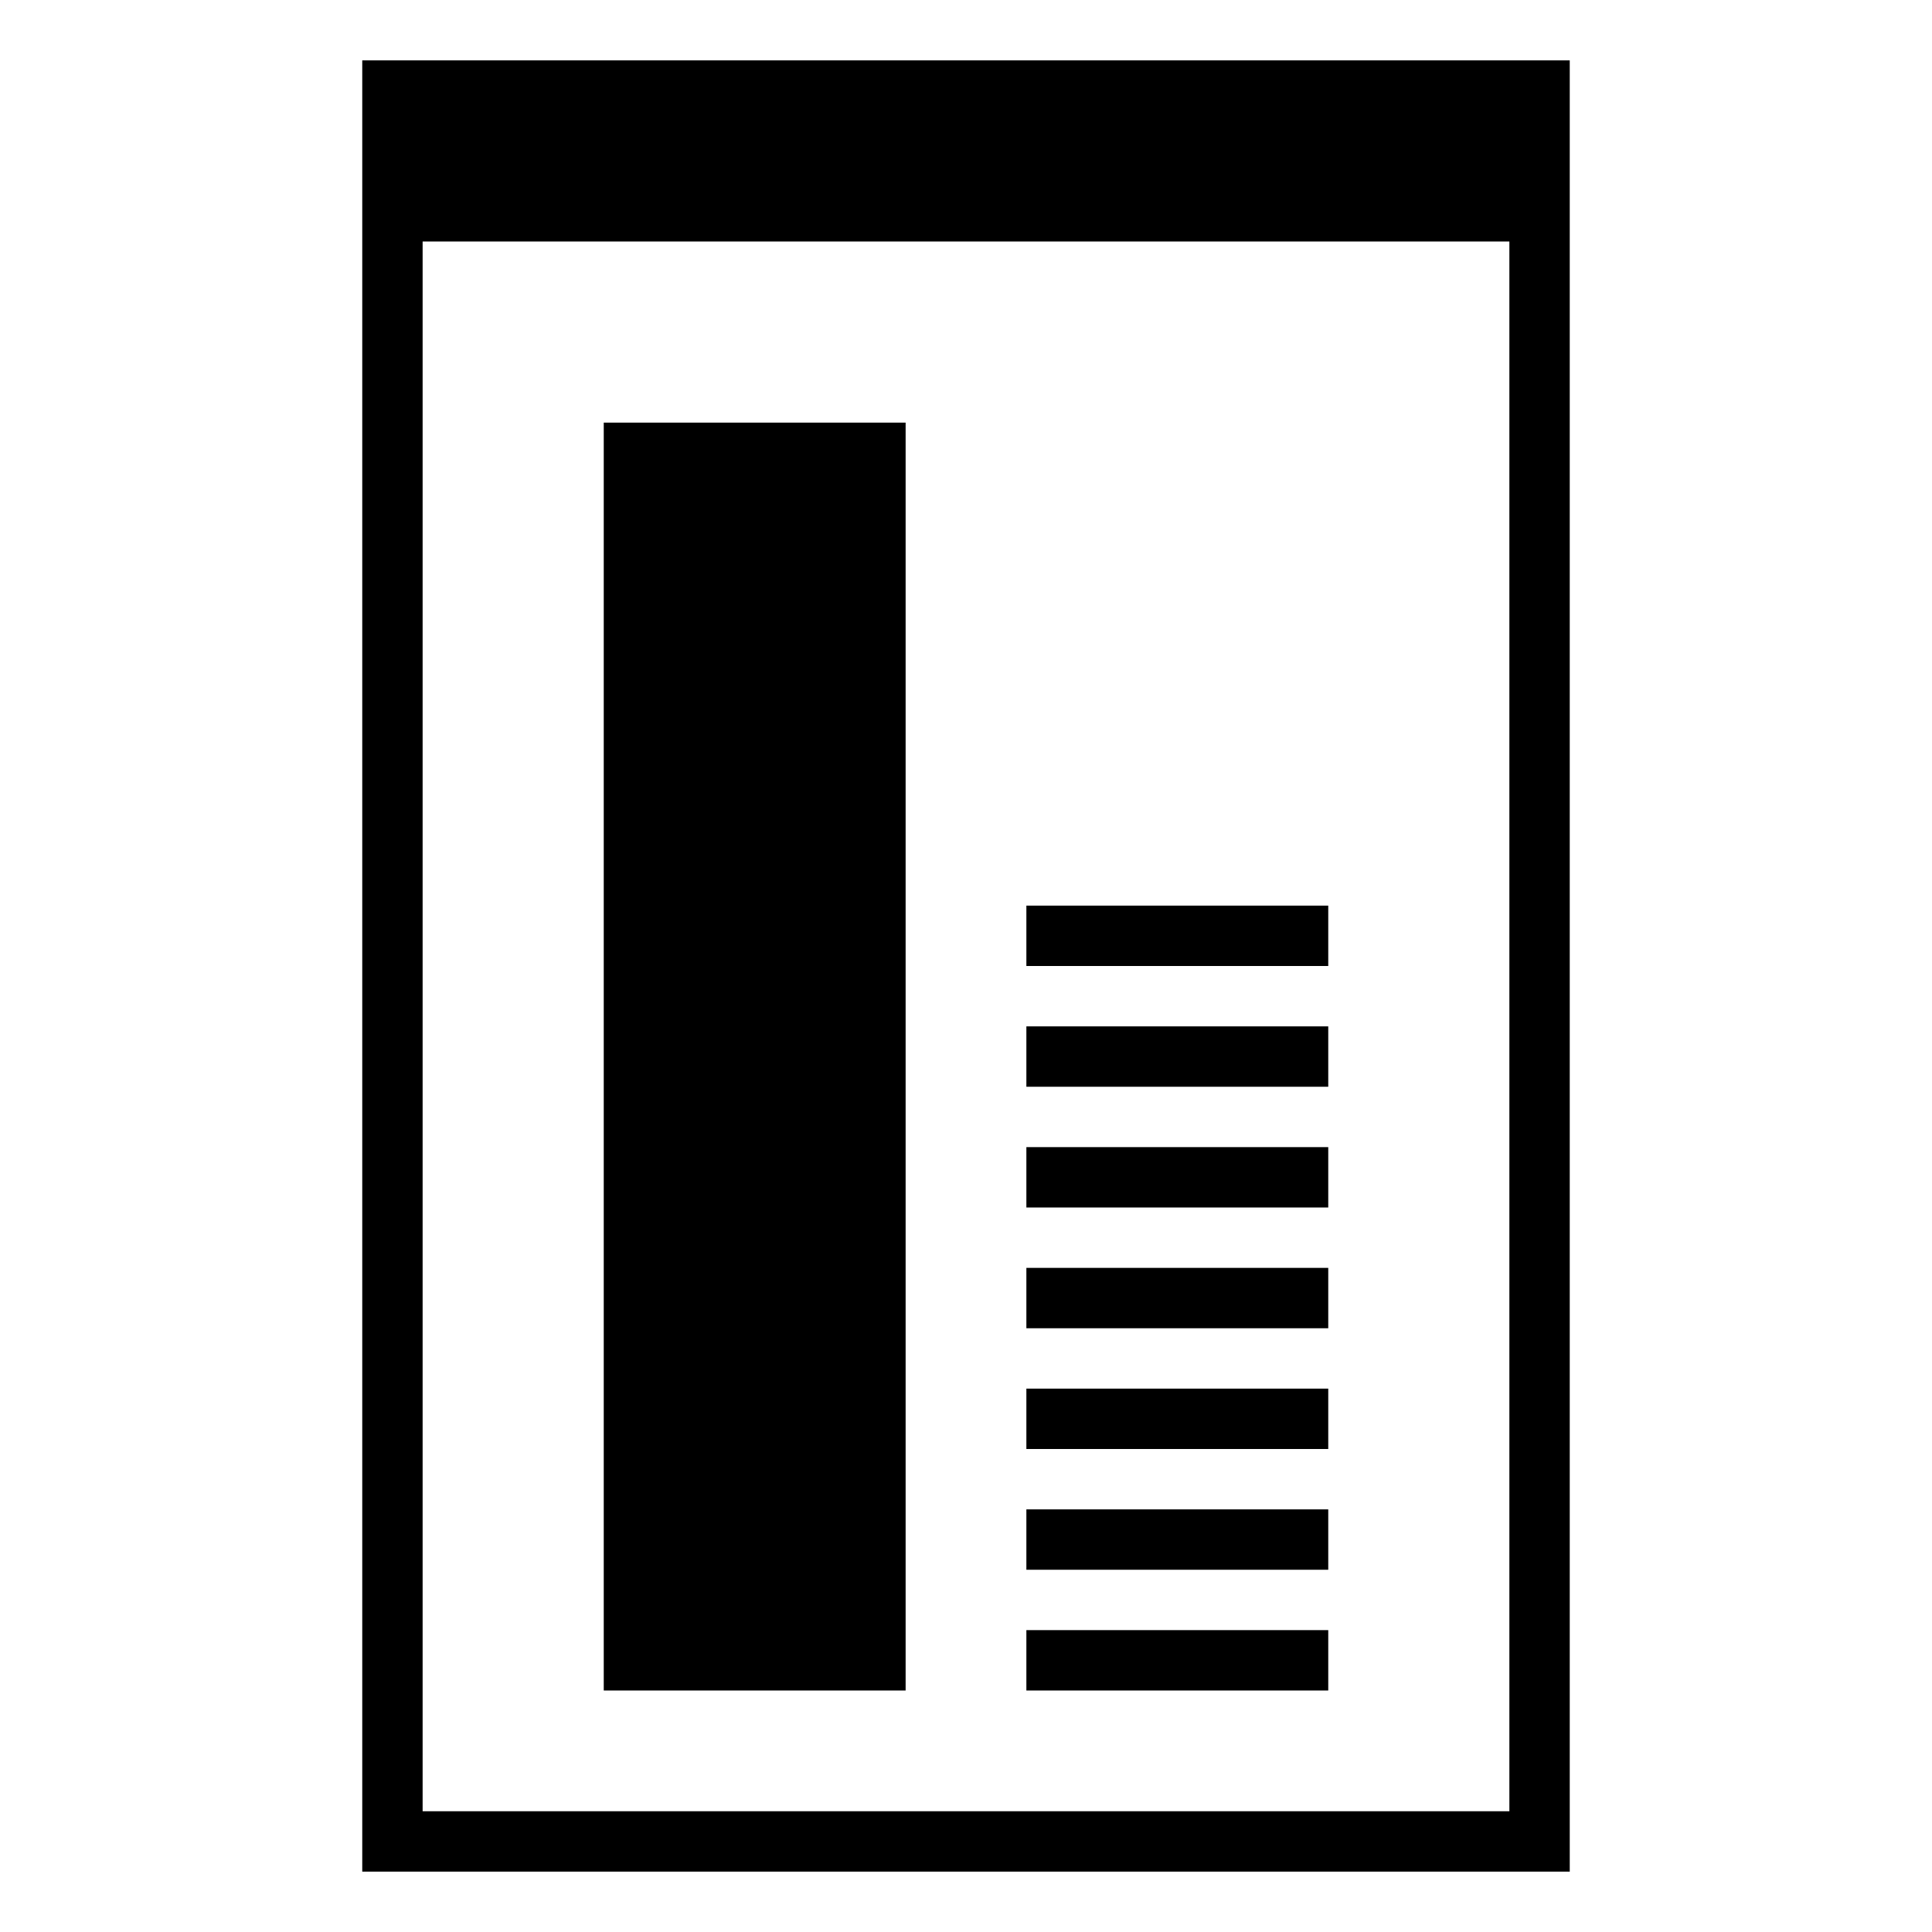
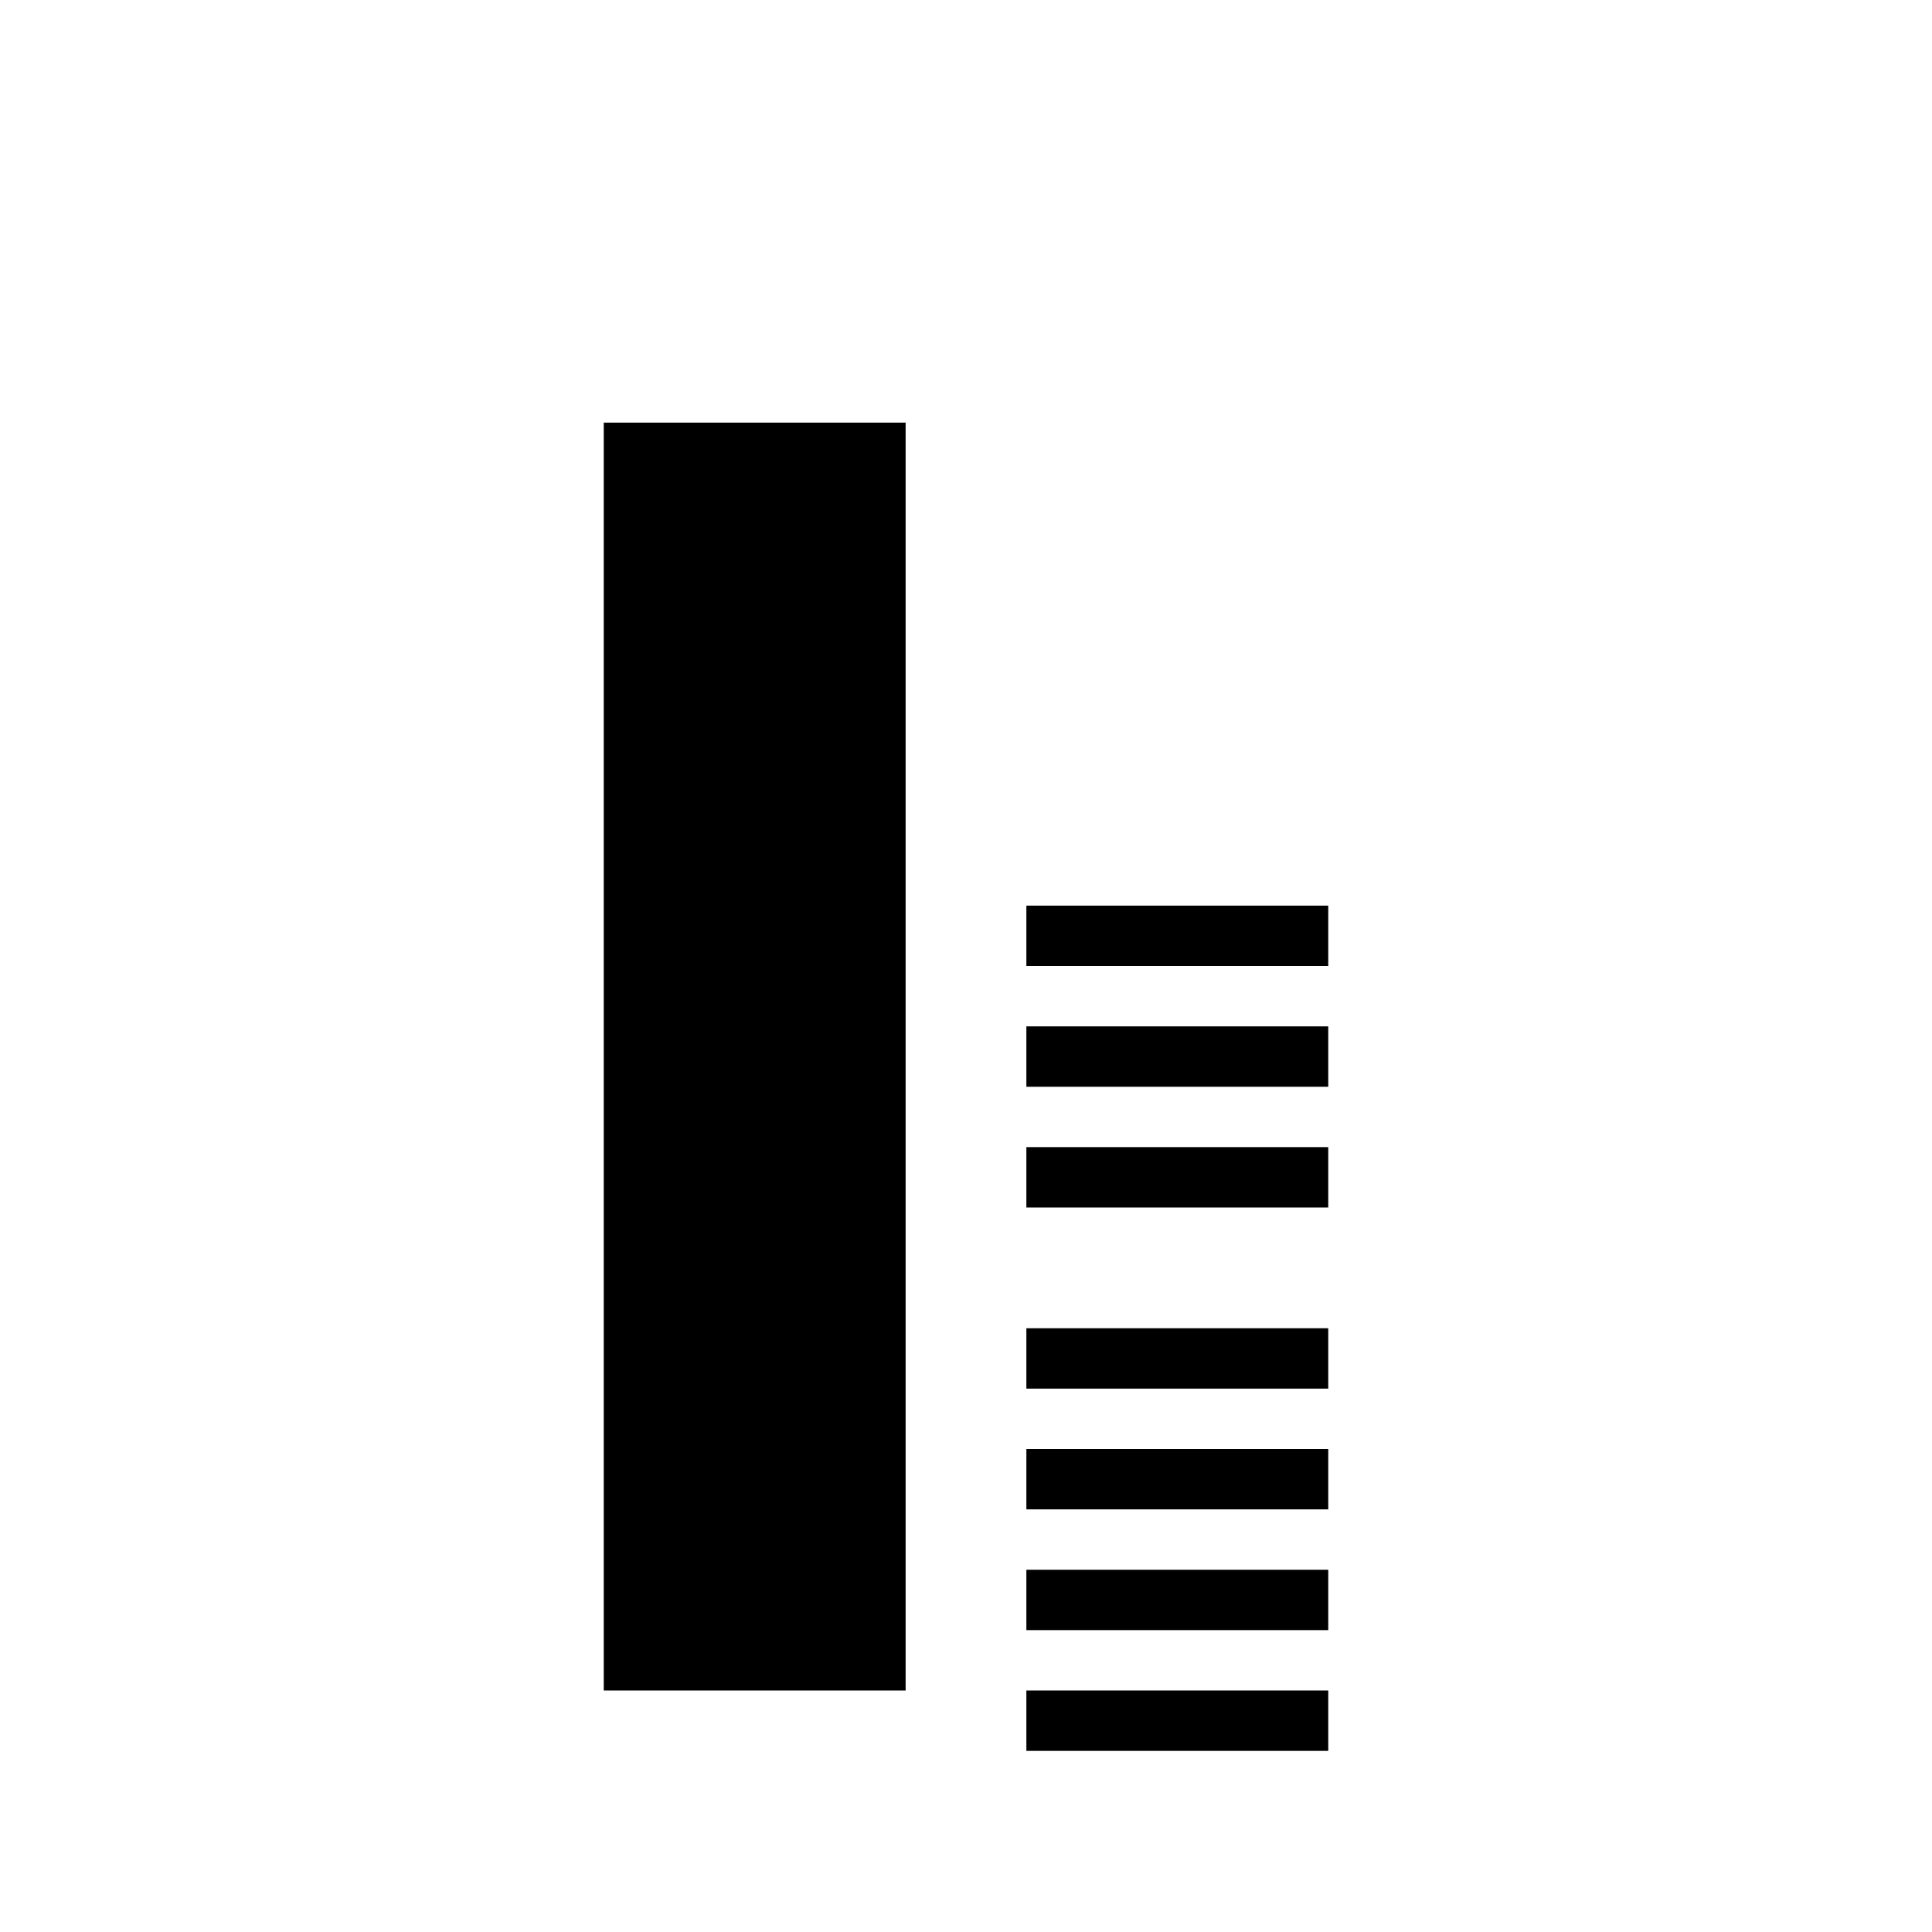
<svg xmlns="http://www.w3.org/2000/svg" viewBox="0 0 64 64">
-   <path d="M20 14h10v42H20zm14 20h10v2H34zm0-4h10v2H34zm0 8h10v2H34zm0 4h10v2H34zm0 4h10v2H34zm0 4h10v2H34zm0 4h10v2H34z" />
-   <path d="M12 2v60h40V2H12zm38 58H14V8h36v52z" />
+   <path d="M20 14h10v42H20zm14 20h10v2H34zm0-4h10v2H34zm0 8h10v2H34m0 4h10v2H34zm0 4h10v2H34zm0 4h10v2H34zm0 4h10v2H34z" />
</svg>